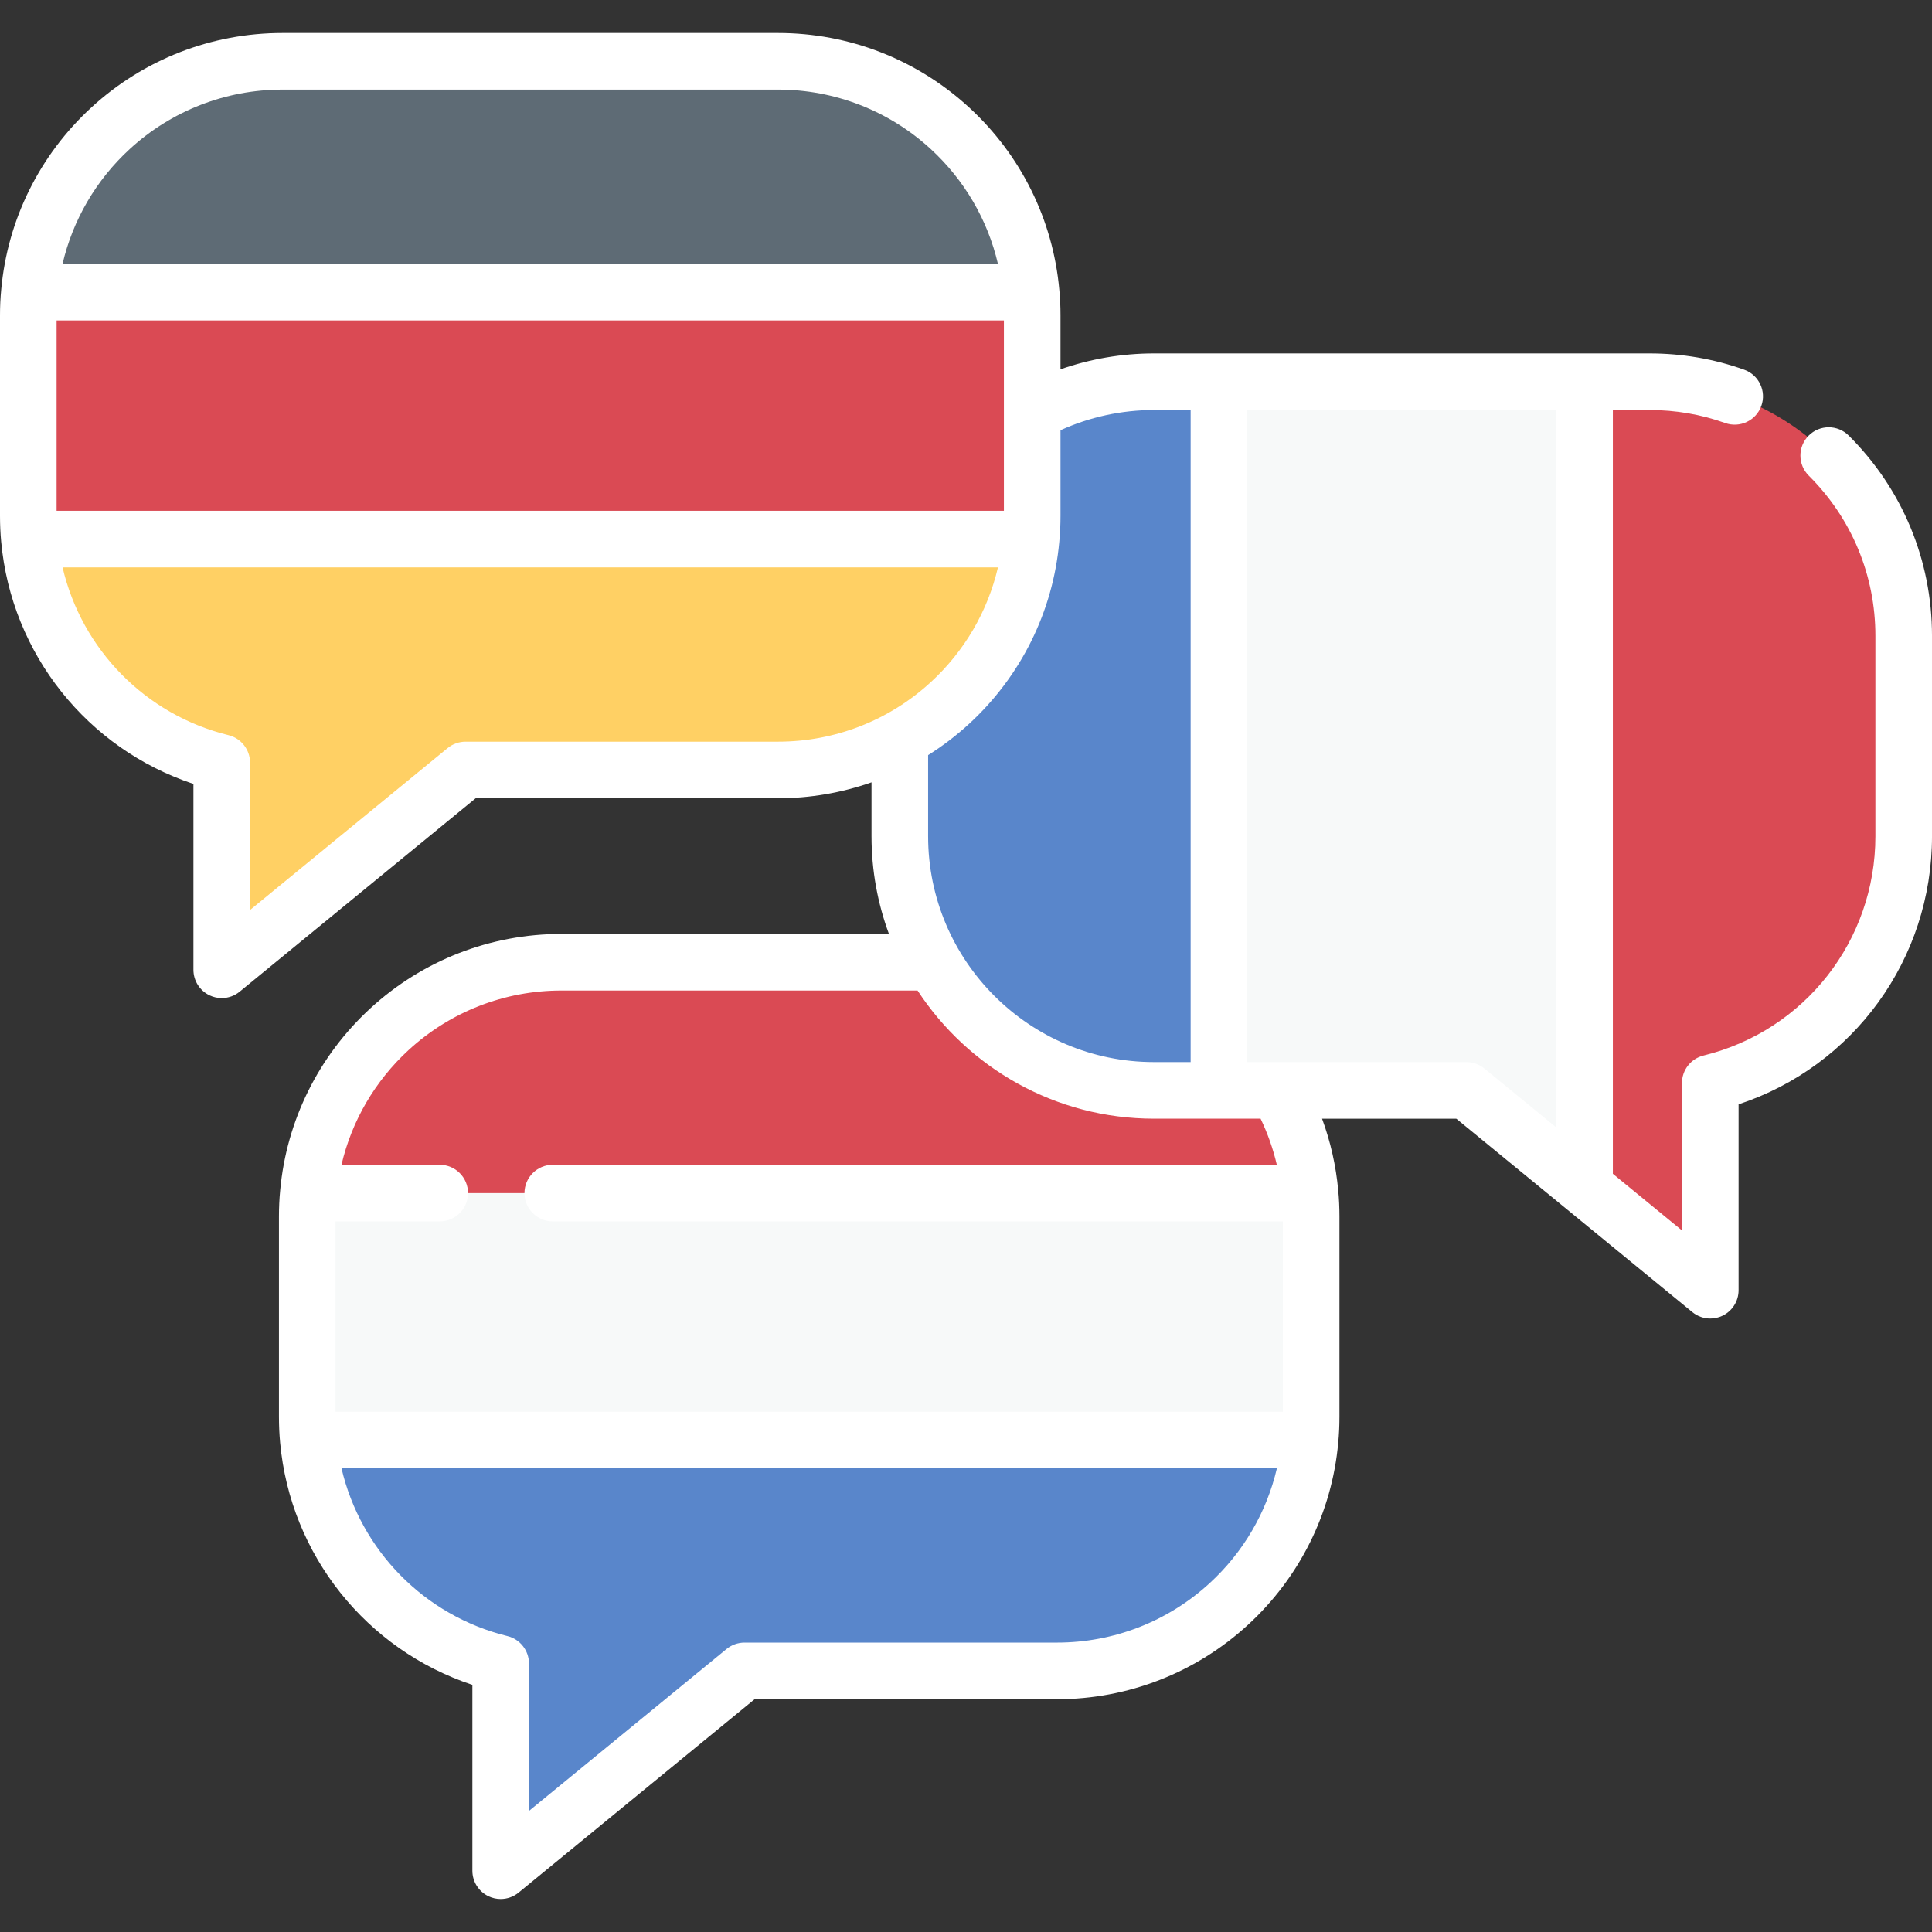
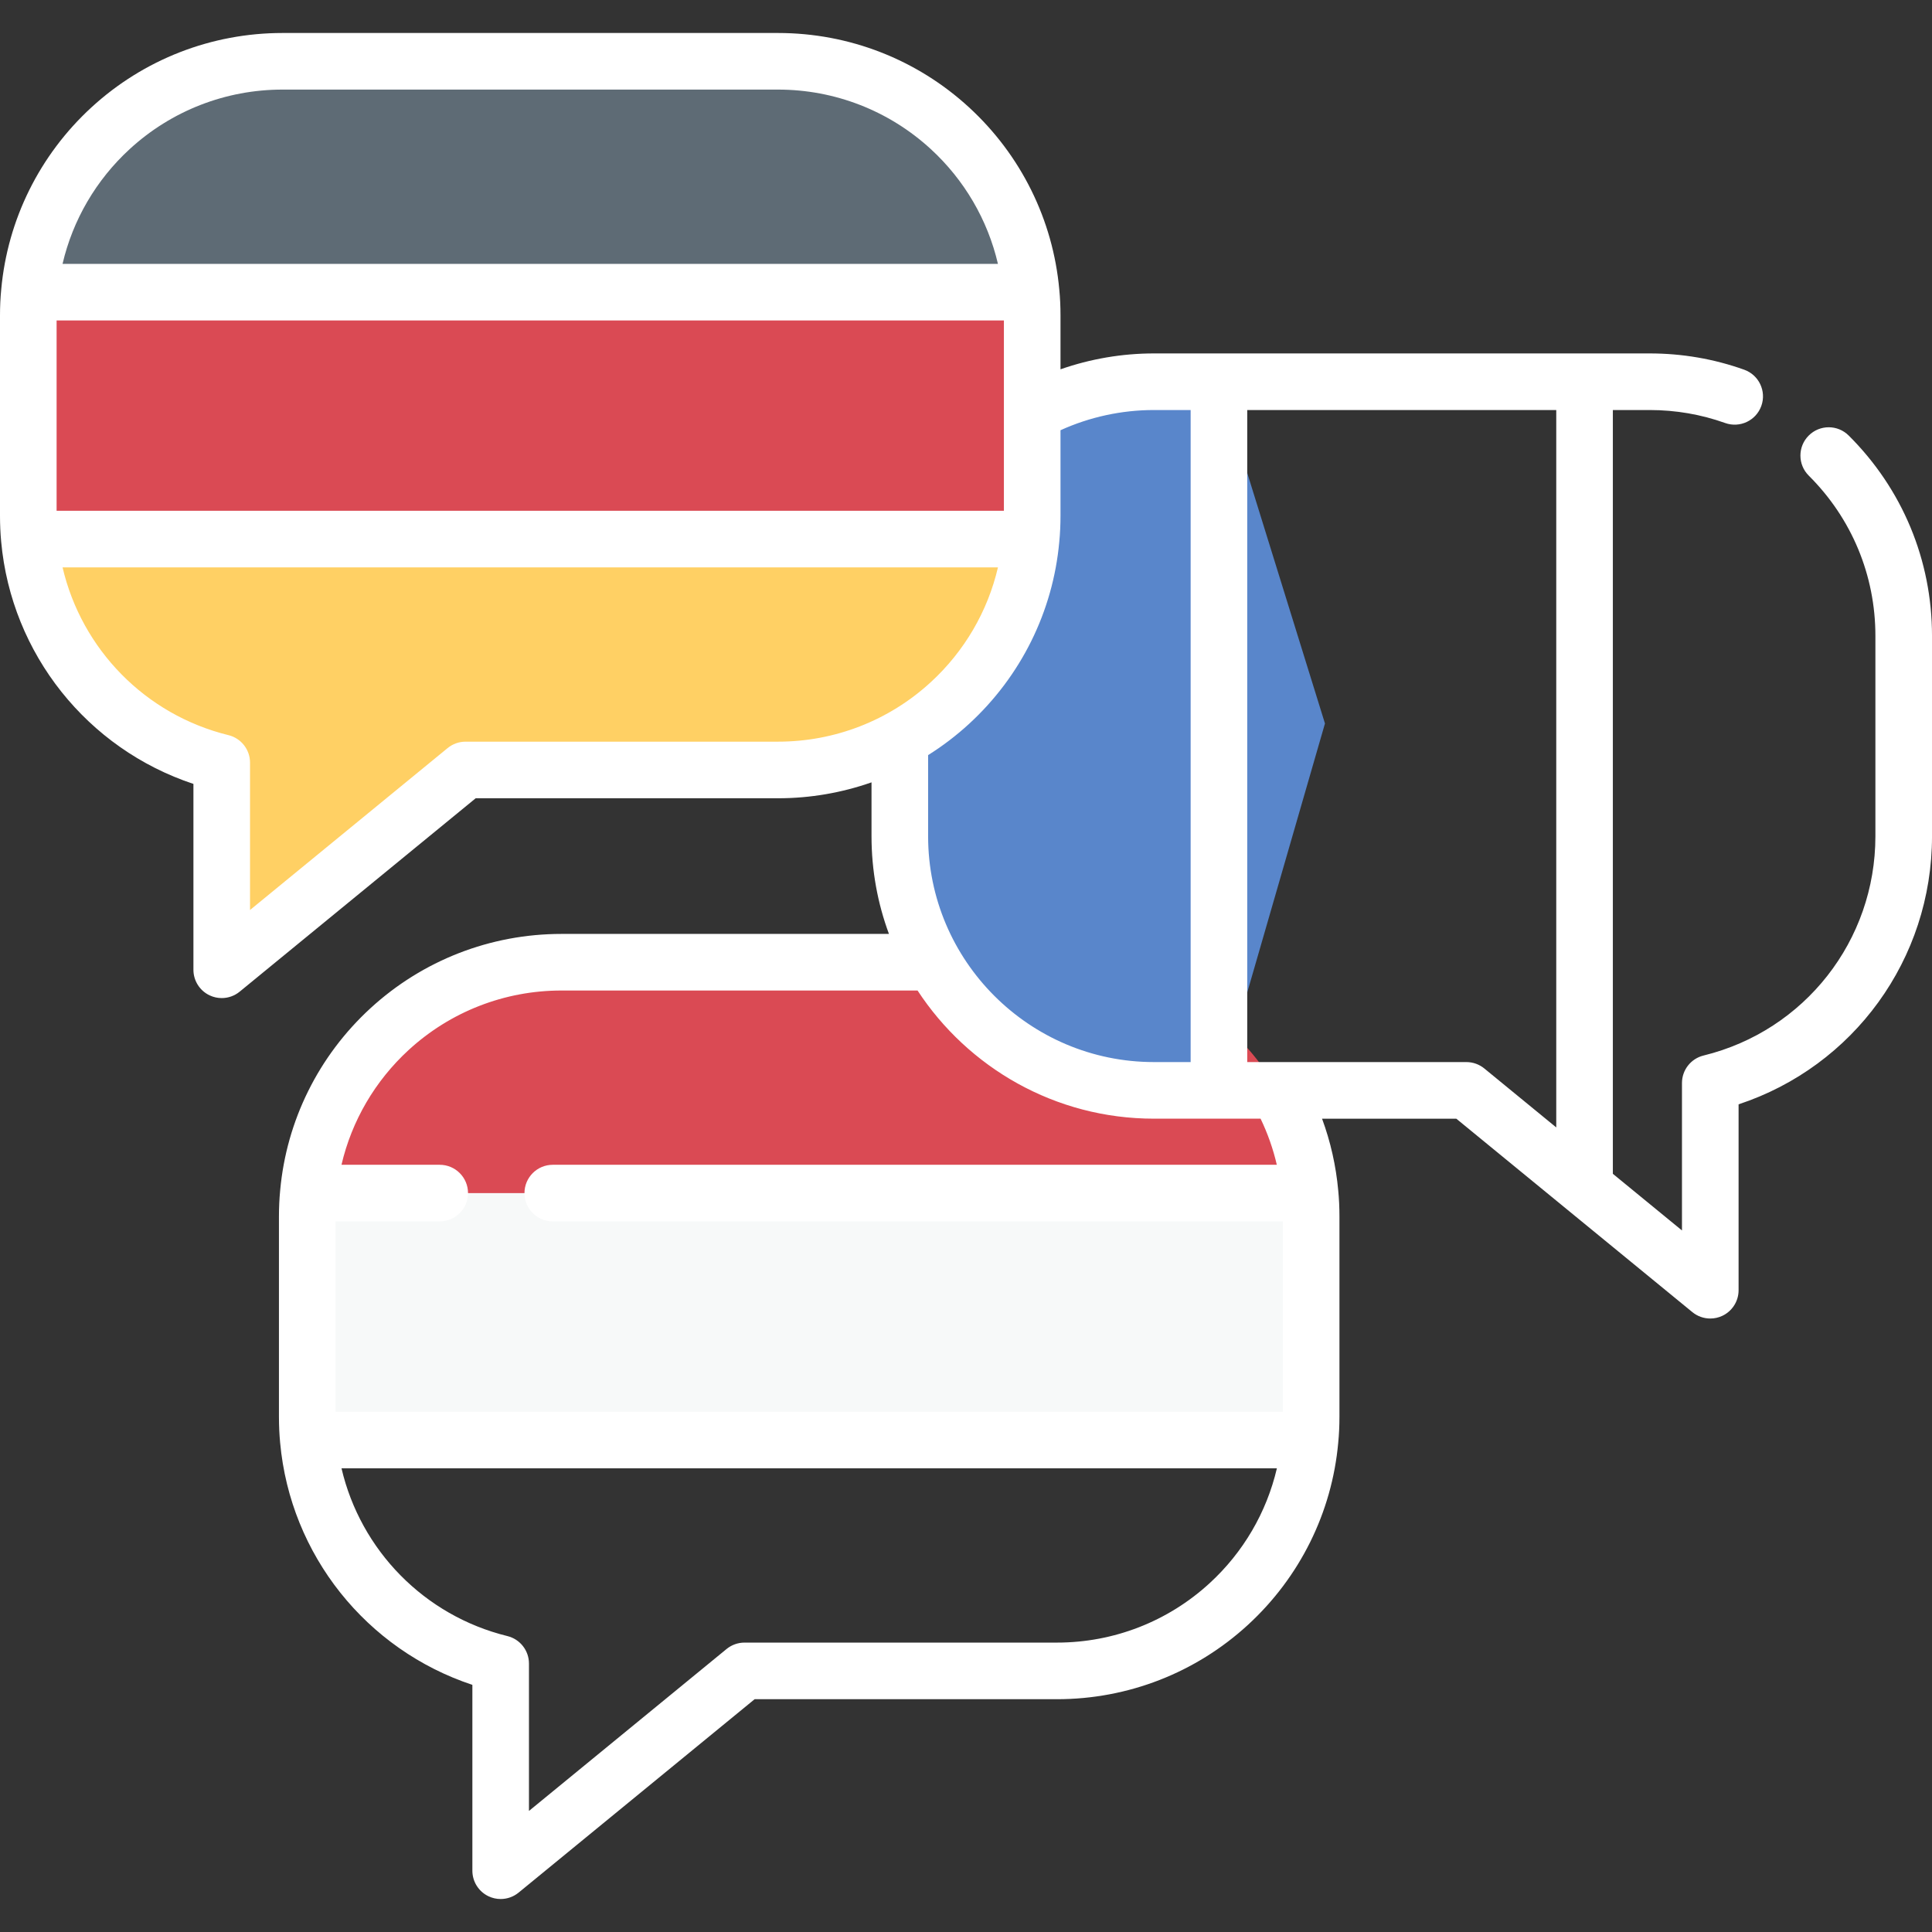
<svg xmlns="http://www.w3.org/2000/svg" width="100%" height="100%" viewBox="0 0 512 512" version="1.1" xml:space="preserve" style="fill-rule:evenodd;clip-rule:evenodd;stroke-linejoin:round;stroke-miterlimit:2;">
  <rect x="0" y="0" width="512" height="512" fill="#333333" stroke="none" />
  <g>
    <g>
      <path d="M332.477,322.353L332.477,351.903L94.718,351.903L94.718,322.353C94.718,320.273 81.517,318.215 81.701,316.183C84.816,281.875 113.653,255.001 148.774,255.001L280.114,255.001C315.226,255.001 344.072,281.875 347.187,316.183C347.372,318.215 332.477,320.273 332.477,322.353Z" style="fill:rgb(218,74,84);fill-rule:nonzero;" />
-       <path d="M335.807,351.903L335.807,375.456C335.807,377.536 347.372,379.593 347.187,381.625C344.071,415.934 315.225,442.808 280.114,442.808L197.3,442.808L132.682,495.76L132.682,440.865C105.185,434.119 84.323,410.512 81.701,381.624C81.517,379.593 94.718,377.535 94.718,375.456L94.718,351.903L335.807,351.903Z" style="fill:rgb(89,134,203);fill-rule:nonzero;" />
      <path d="M347.466,322.353L347.466,375.456C347.466,377.538 347.376,379.592 347.176,381.624L81.702,381.624C81.512,379.591 81.422,377.538 81.422,375.456L81.422,322.353C81.422,320.27 81.512,318.217 81.712,316.184L347.175,316.184C347.376,318.217 347.466,320.27 347.466,322.353Z" style="fill:rgb(247,249,249);fill-rule:nonzero;" />
      <g>
-         <path d="M504.5,168.51L504.5,221.613C504.5,253.266 482.67,279.802 453.24,287.013L453.24,341.918L419.924,314.62L384.428,207.715L419.924,101.158L437.148,101.158C474.349,101.158 504.5,131.309 504.5,168.51Z" style="fill:rgb(218,74,84);fill-rule:nonzero;" />
        <path d="M323.032,101.158L351.129,191.731L323.032,288.964L305.808,288.964C268.617,288.964 238.456,258.813 238.456,221.612L238.456,168.51C238.456,131.309 268.617,101.158 305.808,101.158L323.032,101.158Z" style="fill:rgb(89,134,203);fill-rule:nonzero;" />
-         <path d="M419.924,101.158L419.924,314.62L388.612,288.965L323.032,288.965L323.032,101.158L419.924,101.158Z" style="fill:rgb(247,249,249);fill-rule:nonzero;" />
      </g>
      <path d="M258.555,83.594L258.555,113.144L20.796,113.144L20.796,83.594C20.796,81.514 7.595,79.456 7.779,77.424C10.894,43.116 39.731,16.242 74.852,16.242L206.192,16.242C241.304,16.242 270.15,43.116 273.265,77.424C273.45,79.456 258.555,81.514 258.555,83.594Z" style="fill:rgb(94,107,117);fill-rule:nonzero;" />
      <path d="M261.885,113.144L261.885,136.697C261.885,138.777 273.45,140.834 273.265,142.866C270.149,177.175 241.303,204.049 206.192,204.049L123.379,204.049L58.76,257.001L58.76,202.106C31.263,195.36 10.401,171.753 7.779,142.865C7.595,140.834 20.796,138.776 20.796,136.697L20.796,113.144L261.885,113.144Z" style="fill:rgb(255,208,100);fill-rule:nonzero;" />
      <path d="M273.544,83.594L273.544,136.697C273.544,138.779 273.454,140.833 273.254,142.865L7.78,142.865C7.59,140.832 7.5,138.779 7.5,136.697L7.5,83.594C7.5,81.511 7.59,79.458 7.79,77.425L273.253,77.425C273.454,79.458 273.544,81.511 273.544,83.594Z" style="fill:rgb(218,74,84);fill-rule:nonzero;" />
    </g>
    <path d="M489.92,115.415C486.984,112.493 482.235,112.505 479.314,115.441C476.393,118.377 476.404,123.126 479.34,126.047C490.729,137.379 497,152.46 497,168.511L497,221.611C497,249.259 478.271,273.157 451.456,279.726C448.101,280.548 445.74,283.556 445.74,287.011L445.74,326.08L427.424,311.07L427.424,108.661L437.151,108.661C444.055,108.661 450.797,109.819 457.186,112.103C461.084,113.496 465.379,111.465 466.773,107.565C468.168,103.665 466.135,99.373 462.235,97.978C454.22,95.113 445.781,93.661 437.151,93.661L305.81,93.661C297.353,93.661 288.963,95.103 281.044,97.872L281.044,83.594C281.044,81.177 280.938,78.919 280.724,76.75C279.047,58.227 270.55,41.072 256.797,28.445C242.959,15.74 224.986,8.743 206.192,8.743L74.853,8.743C56.054,8.743 38.081,15.74 24.244,28.445C10.493,41.071 1.997,58.226 0.326,76.69C0.106,78.919 0,81.177 0,83.594L0,136.697C0,139.038 0.105,141.348 0.311,143.543C3.017,173.332 23.201,198.452 51.26,207.746L51.26,257.001C51.26,259.9 52.931,262.54 55.551,263.78C56.573,264.264 57.669,264.501 58.759,264.501C60.46,264.501 62.147,263.922 63.514,262.802L126.06,211.549L206.192,211.549C214.723,211.549 223.078,210.093 230.961,207.331L230.961,221.611C230.961,230.707 232.596,239.427 235.581,247.499L148.775,247.499C129.976,247.499 112.003,254.496 98.166,267.202C84.416,279.828 75.92,296.983 74.25,315.448C74.033,317.652 73.923,319.974 73.923,322.351L73.923,375.454C73.923,377.783 74.028,380.093 74.235,382.301C76.94,412.091 97.125,437.21 125.184,446.504L125.184,495.759C125.184,498.658 126.855,501.297 129.475,502.538C130.497,503.022 131.593,503.259 132.683,503.259C134.384,503.259 136.071,502.68 137.438,501.56L199.983,450.307L280.116,450.307C298.911,450.307 316.883,443.31 330.72,430.605C344.473,417.977 352.97,400.822 354.641,382.358C354.861,380.13 354.967,377.872 354.967,375.455L354.967,322.352C354.967,319.935 354.861,317.677 354.647,315.506C354.05,308.928 352.607,302.56 350.357,296.462L385.932,296.462L448.49,347.723C449.857,348.843 451.543,349.422 453.244,349.422C454.334,349.422 455.43,349.185 456.452,348.701C459.072,347.46 460.743,344.821 460.743,341.922L460.743,292.657C491.206,282.606 512.003,254.191 512.003,221.612L512.003,168.512C512,148.439 504.158,129.583 489.92,115.415ZM15,135.365L15,84.926L266.044,84.926L266.044,135.365L15,135.365ZM34.389,39.493C45.45,29.336 59.821,23.742 74.853,23.742L206.192,23.742C221.22,23.742 235.589,29.336 246.652,39.493C255.585,47.695 261.745,58.279 264.464,69.926L16.576,69.926C19.288,58.298 25.45,47.701 34.389,39.493ZM123.379,196.549C121.646,196.549 119.966,197.149 118.625,198.248L66.26,241.159L66.26,202.106C66.26,198.652 63.902,195.646 60.548,194.822C38.482,189.406 21.644,172.044 16.581,150.365L264.467,150.365C261.755,161.992 255.592,172.589 246.651,180.797C235.589,190.955 221.219,196.548 206.191,196.548L123.379,196.548L123.379,196.549ZM256.797,191.847C270.55,179.22 279.047,162.064 280.718,143.6C280.935,141.403 281.044,139.08 281.044,136.697L281.044,114.016C288.768,110.507 297.244,108.661 305.81,108.661L315.532,108.661L315.532,281.461L305.81,281.461C272.809,281.461 245.96,254.612 245.96,221.611L245.96,200.111C249.786,197.708 253.416,194.951 256.797,191.847ZM320.572,419.554C309.51,429.712 295.14,435.305 280.113,435.305L197.3,435.305C195.567,435.305 193.887,435.906 192.546,437.004L140.182,479.915L140.182,440.862C140.182,437.408 137.824,434.402 134.47,433.578C112.403,428.162 95.565,410.8 90.503,389.123L338.388,389.123C335.675,400.75 329.513,411.346 320.572,419.554ZM338.37,308.681L146.49,308.681C142.347,308.681 138.99,312.039 138.99,316.181C138.99,320.323 142.347,323.681 146.49,323.681L339.965,323.681L339.965,374.124L88.921,374.124L88.921,323.681L116.53,323.681C120.673,323.681 124.03,320.323 124.03,316.181C124.03,312.039 120.673,308.681 116.53,308.681L90.498,308.681C93.21,297.054 99.371,286.458 108.309,278.249C119.371,268.092 133.742,262.498 148.773,262.498L243.162,262.498C256.541,282.928 279.618,296.46 305.81,296.46L334.067,296.46C335.951,300.375 337.387,304.456 338.37,308.681ZM388.61,281.461L330.531,281.461L330.531,108.661L412.424,108.661L412.424,298.779L393.364,283.16C392.023,282.062 390.344,281.461 388.61,281.461Z" style="fill:white;fill-rule:nonzero;" />
  </g>
</svg>